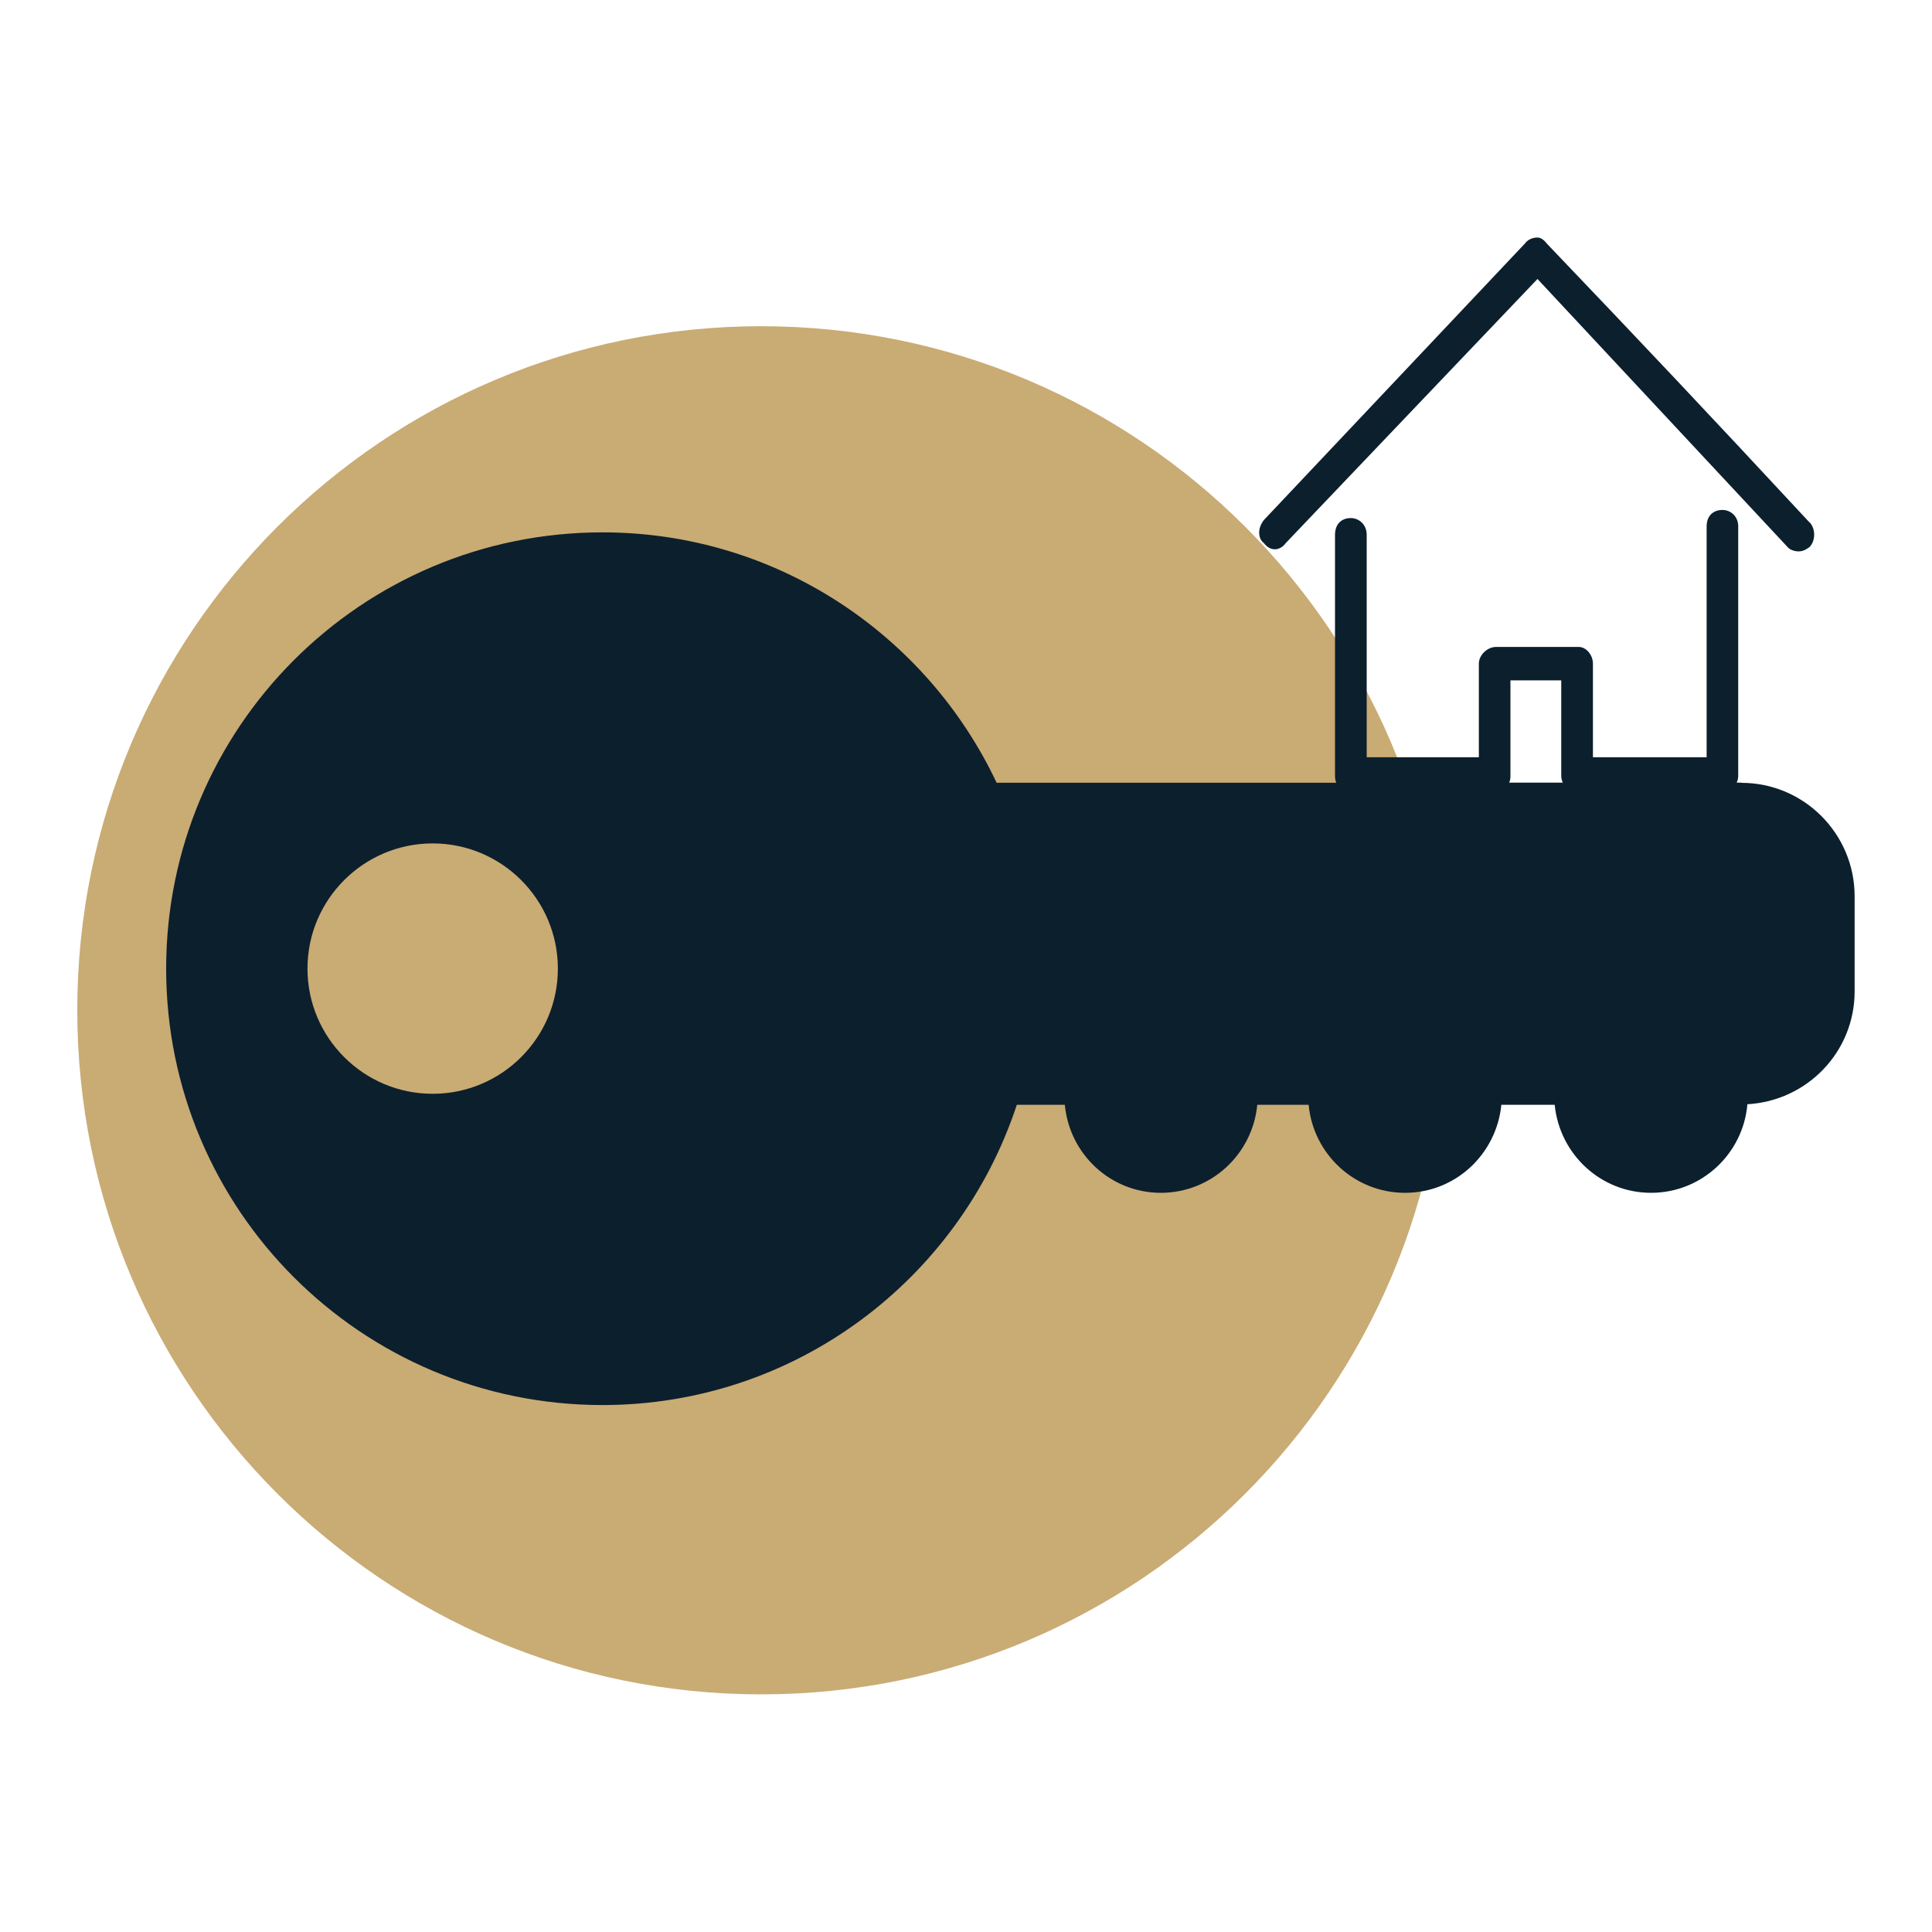
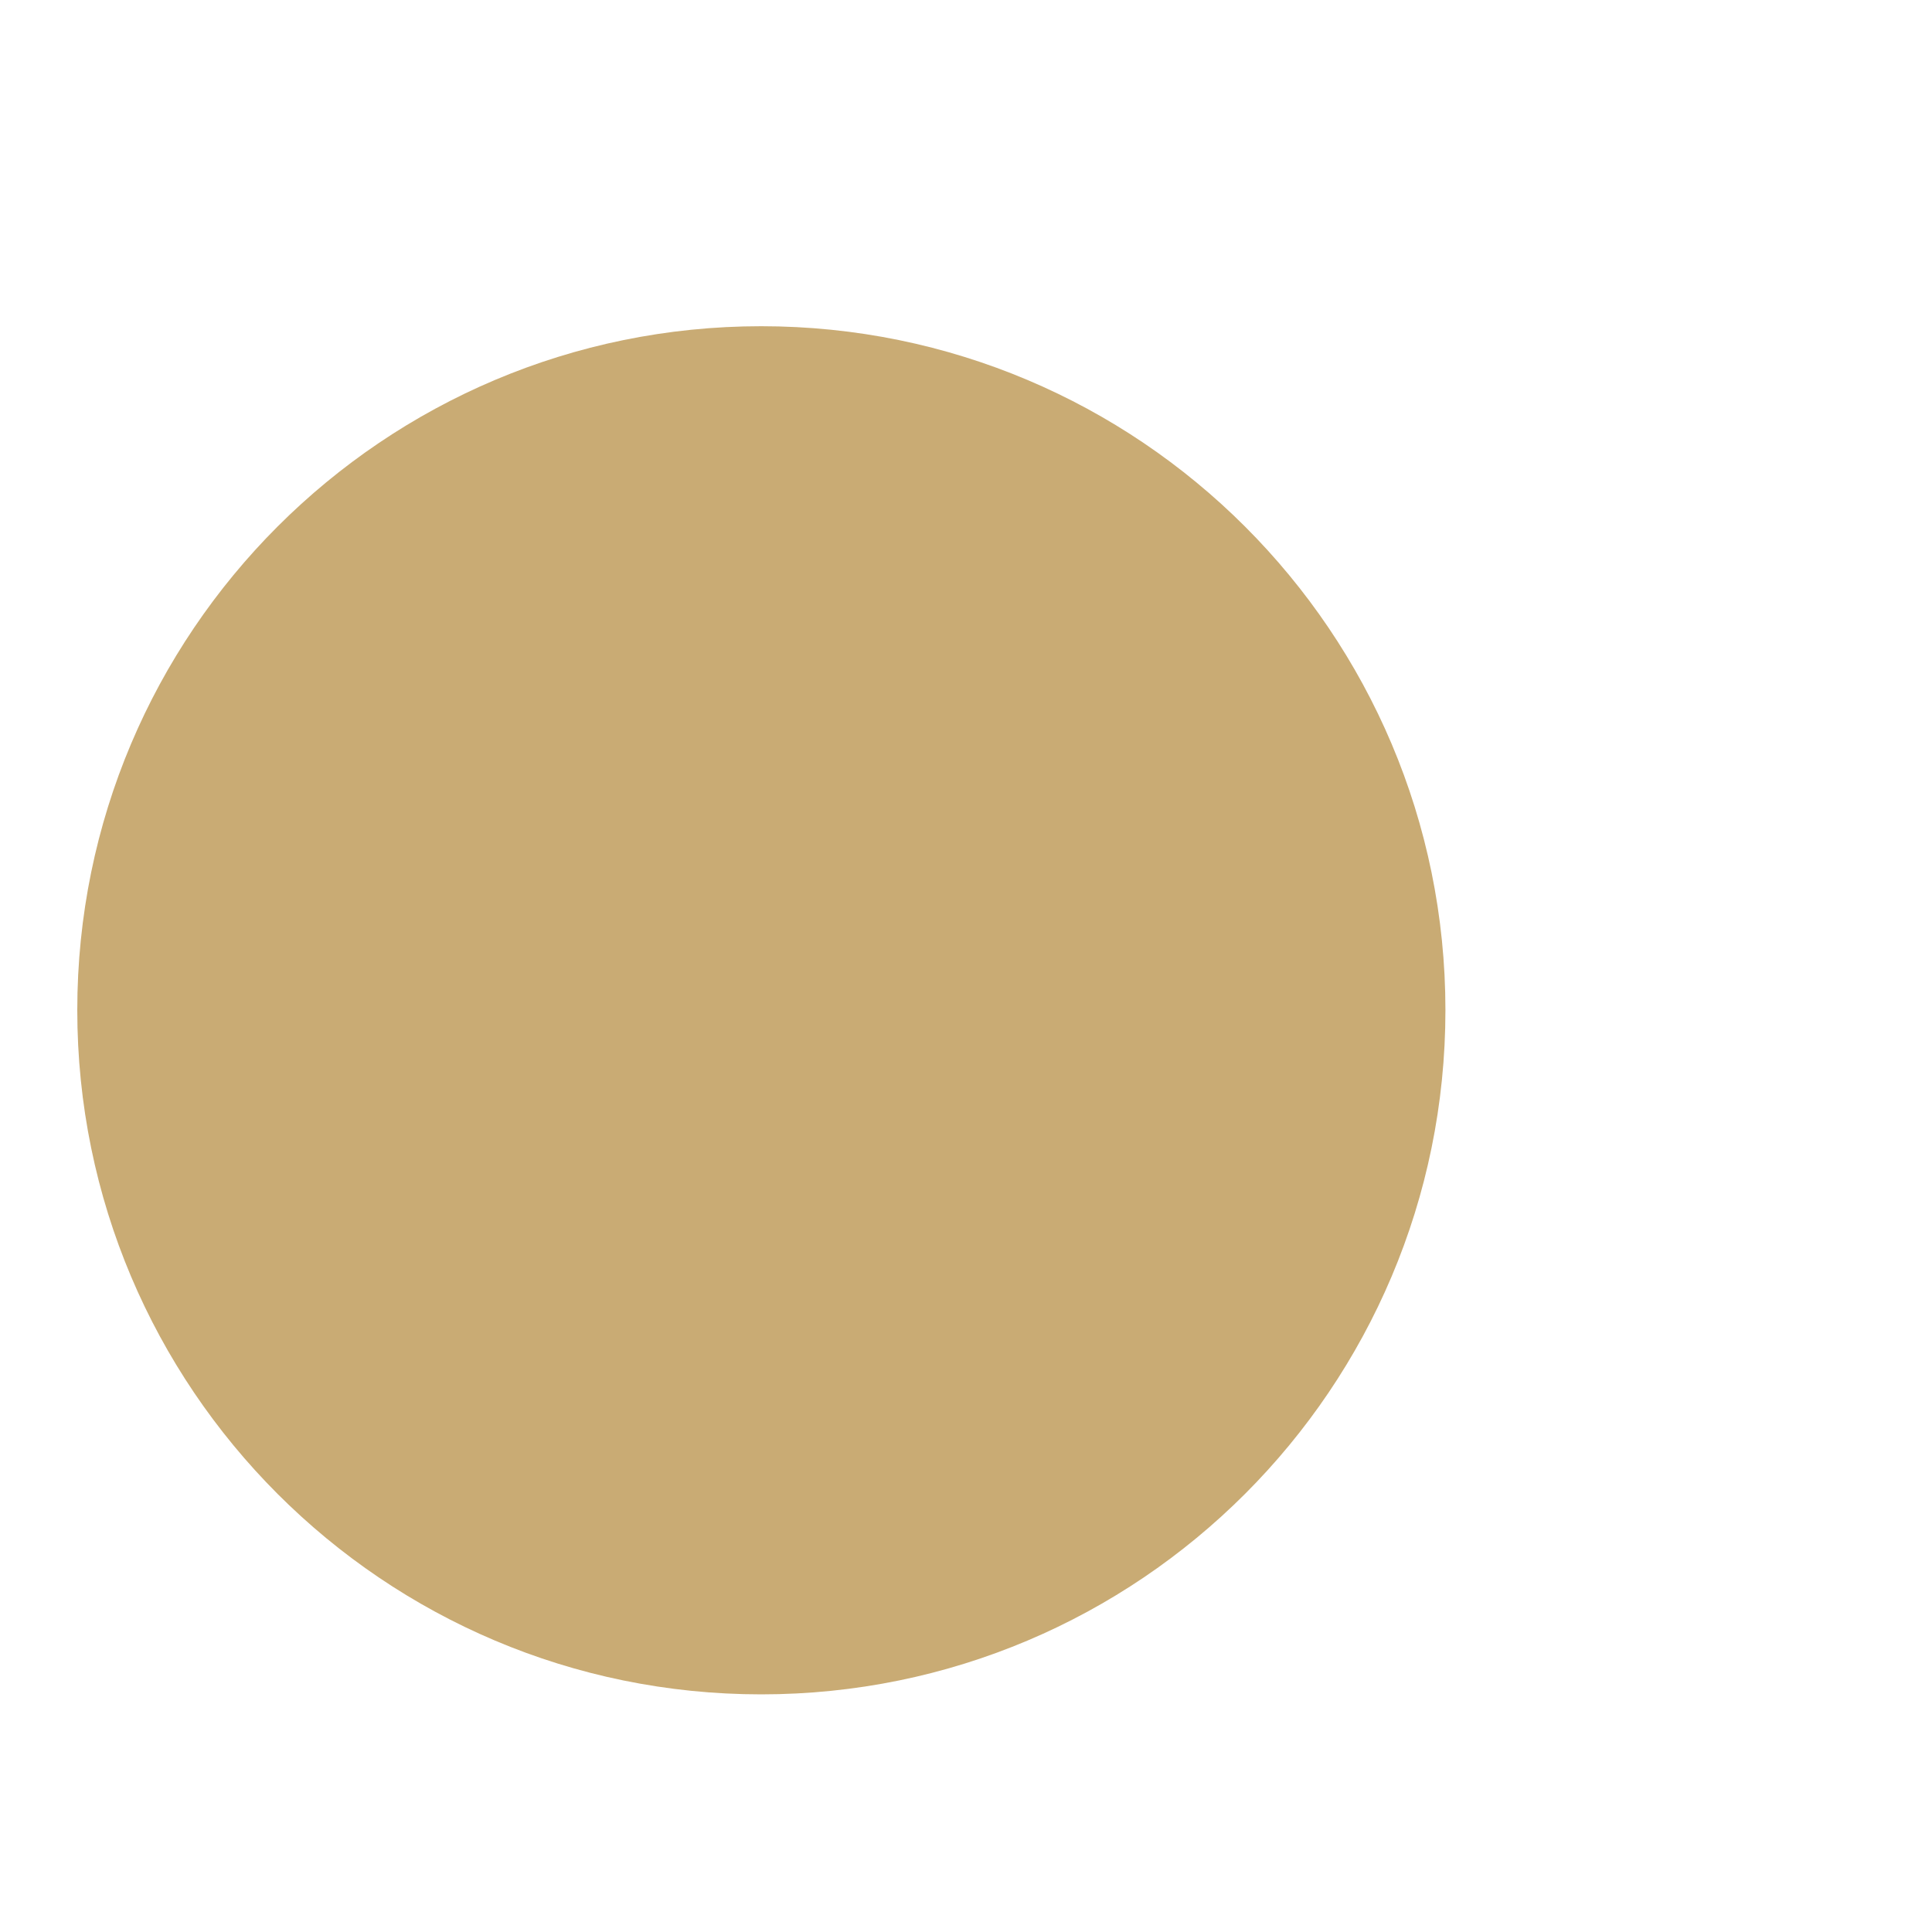
<svg xmlns="http://www.w3.org/2000/svg" id="_19" data-name="19" viewBox="0 0 200 200">
  <defs>
    <style>      .cls-1 {        fill: #0c1f2d;      }      .cls-1, .cls-2 {        stroke-width: 0px;      }      .cls-2 {        fill: #c9ab74;        fill-rule: evenodd;      }    </style>
  </defs>
  <path class="cls-2" d="m78.8,33.77c39.1,0,70.83,31.69,70.83,70.8s-31.72,70.83-70.83,70.83S8,143.67,8,104.57,39.69,33.77,78.8,33.77h0Z" />
-   <path class="cls-1" d="m180.29,81.02h-.51c.1-.22.16-.45.16-.71v-25.82c0-1.06-.8-1.7-1.63-1.7-.99,0-1.64.64-1.64,1.7v23.9h-11.77v-9.69c0-.87-.67-1.73-1.48-1.73h-8.53c-.96,0-1.8.87-1.8,1.73v9.69h-11.61v-23.03c0-1.09-.83-1.73-1.64-1.73-.99,0-1.64.64-1.64,1.73v24.96c0,.26.03.48.13.71h-35.16c-7.22-15.3-22.78-25.92-40.8-25.92-24.96,0-45.17,20.21-45.17,45.17s20.21,45.17,45.17,45.17c20.02,0,36.95-13.06,42.89-31.08h4.97c.48,5.1,4.72,9.11,9.94,9.11s9.5-4.01,9.98-9.11h5.32c.48,5.1,4.75,9.11,9.98,9.11s9.46-4.01,9.97-9.11h5.52c.51,5.1,4.75,9.11,9.98,9.11s9.53-4.04,9.97-9.17c6.19-.35,11.1-5.42,11.1-11.68v-9.85c0-6.48-5.26-11.74-11.71-11.74h0Zm-18.51,0h-5.55c.1-.22.13-.45.13-.71v-9.88h5.26v9.88c0,.26.06.48.16.71h0Zm25.53-26.95h0c-10.81-11.64-17.51-18.73-27.17-28.84-.35-.45-.67-.64-.99-.64-.48,0-.99.19-1.31.64l-27.01,28.61c-.32.42-.48.87-.48,1.28,0,.45.16.87.48,1.09.64.87,1.64.87,2.28,0l26.05-27.33,25.89,27.75c.16.22.64.45,1.12.45.51,0,.83-.22,1.15-.45.64-.64.64-1.93,0-2.57h0ZM31.83,100.27h0c0-7.15,5.81-12.96,12.96-12.96s12.96,5.81,12.96,12.96-5.81,12.96-12.96,12.96-12.96-5.81-12.96-12.96h0Z" />
</svg>